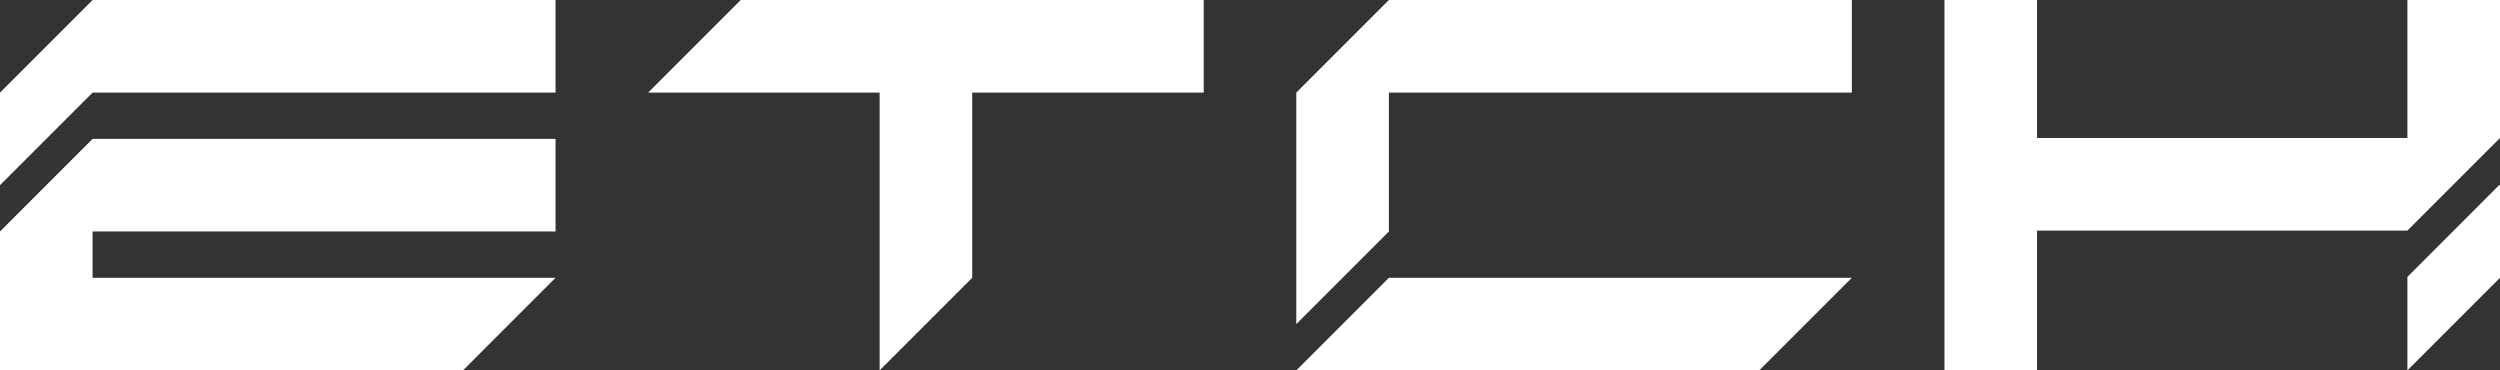
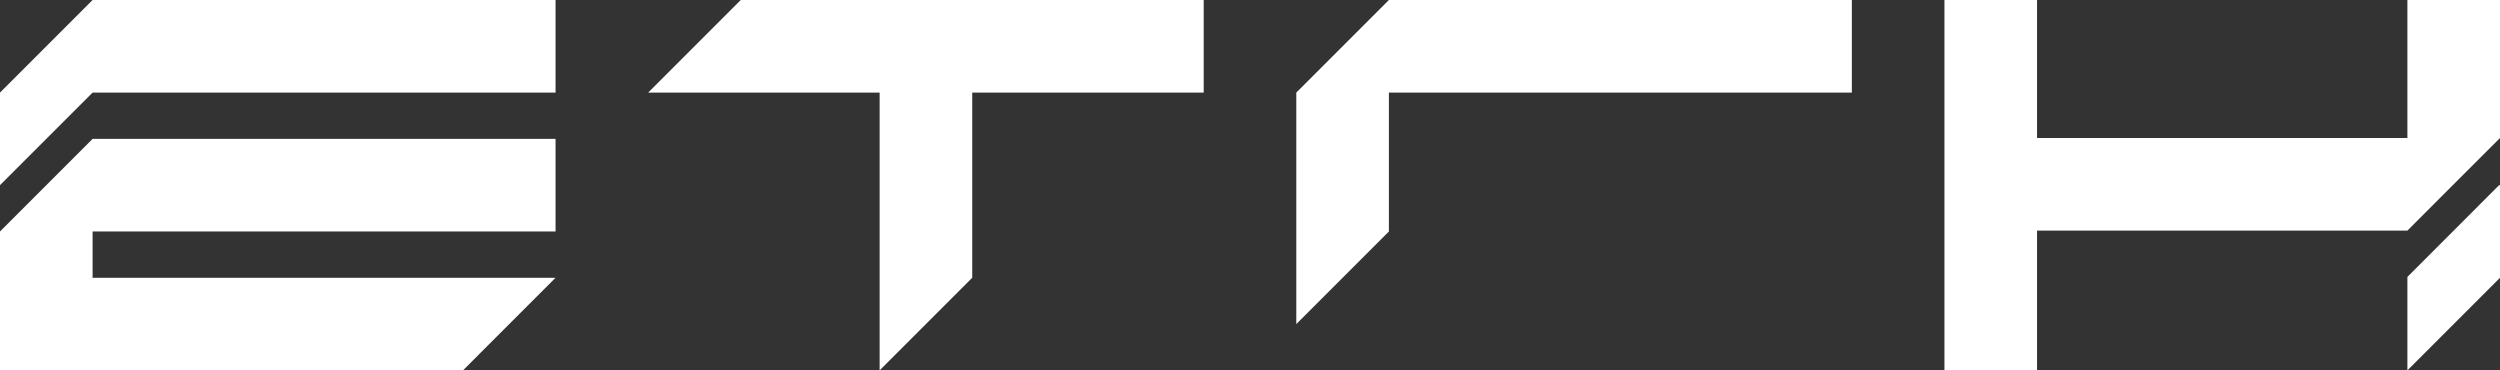
<svg xmlns="http://www.w3.org/2000/svg" width="540" height="80" viewBox="0 0 540 80" fill="none">
  <rect x="0" y="0" width="540" height="80" fill="#333333" stroke="none" />
  <g clip-path="url(#clip0_2010_89)">
    <path d="M120 0V20H20L0 39.99V20L20 0H120Z" fill="white" />
    <path d="M400 0V20H300V50L280 70V20L300 0H400Z" fill="white" />
    <path d="M540 0V29.81L529.8 40L520 49.81H440V80H420V0H440V29.81H520V0H540Z" fill="white" />
    <path d="M260 0V20H210V60L190 80V20H140L160 0H260Z" fill="white" />
    <path d="M20 50V60H120L100 80H0V50L20 30H120V50H20Z" fill="white" />
-     <path d="M400 60L380 80H280L300 60H400Z" fill="white" />
    <path d="M540 40V60L520 80V59.81L539.8 40H540Z" fill="white" />
  </g>
  <defs>
    <clipPath id="clip0_2010_89">
      <rect width="540" height="80" fill="white" />
    </clipPath>
  </defs>
</svg>